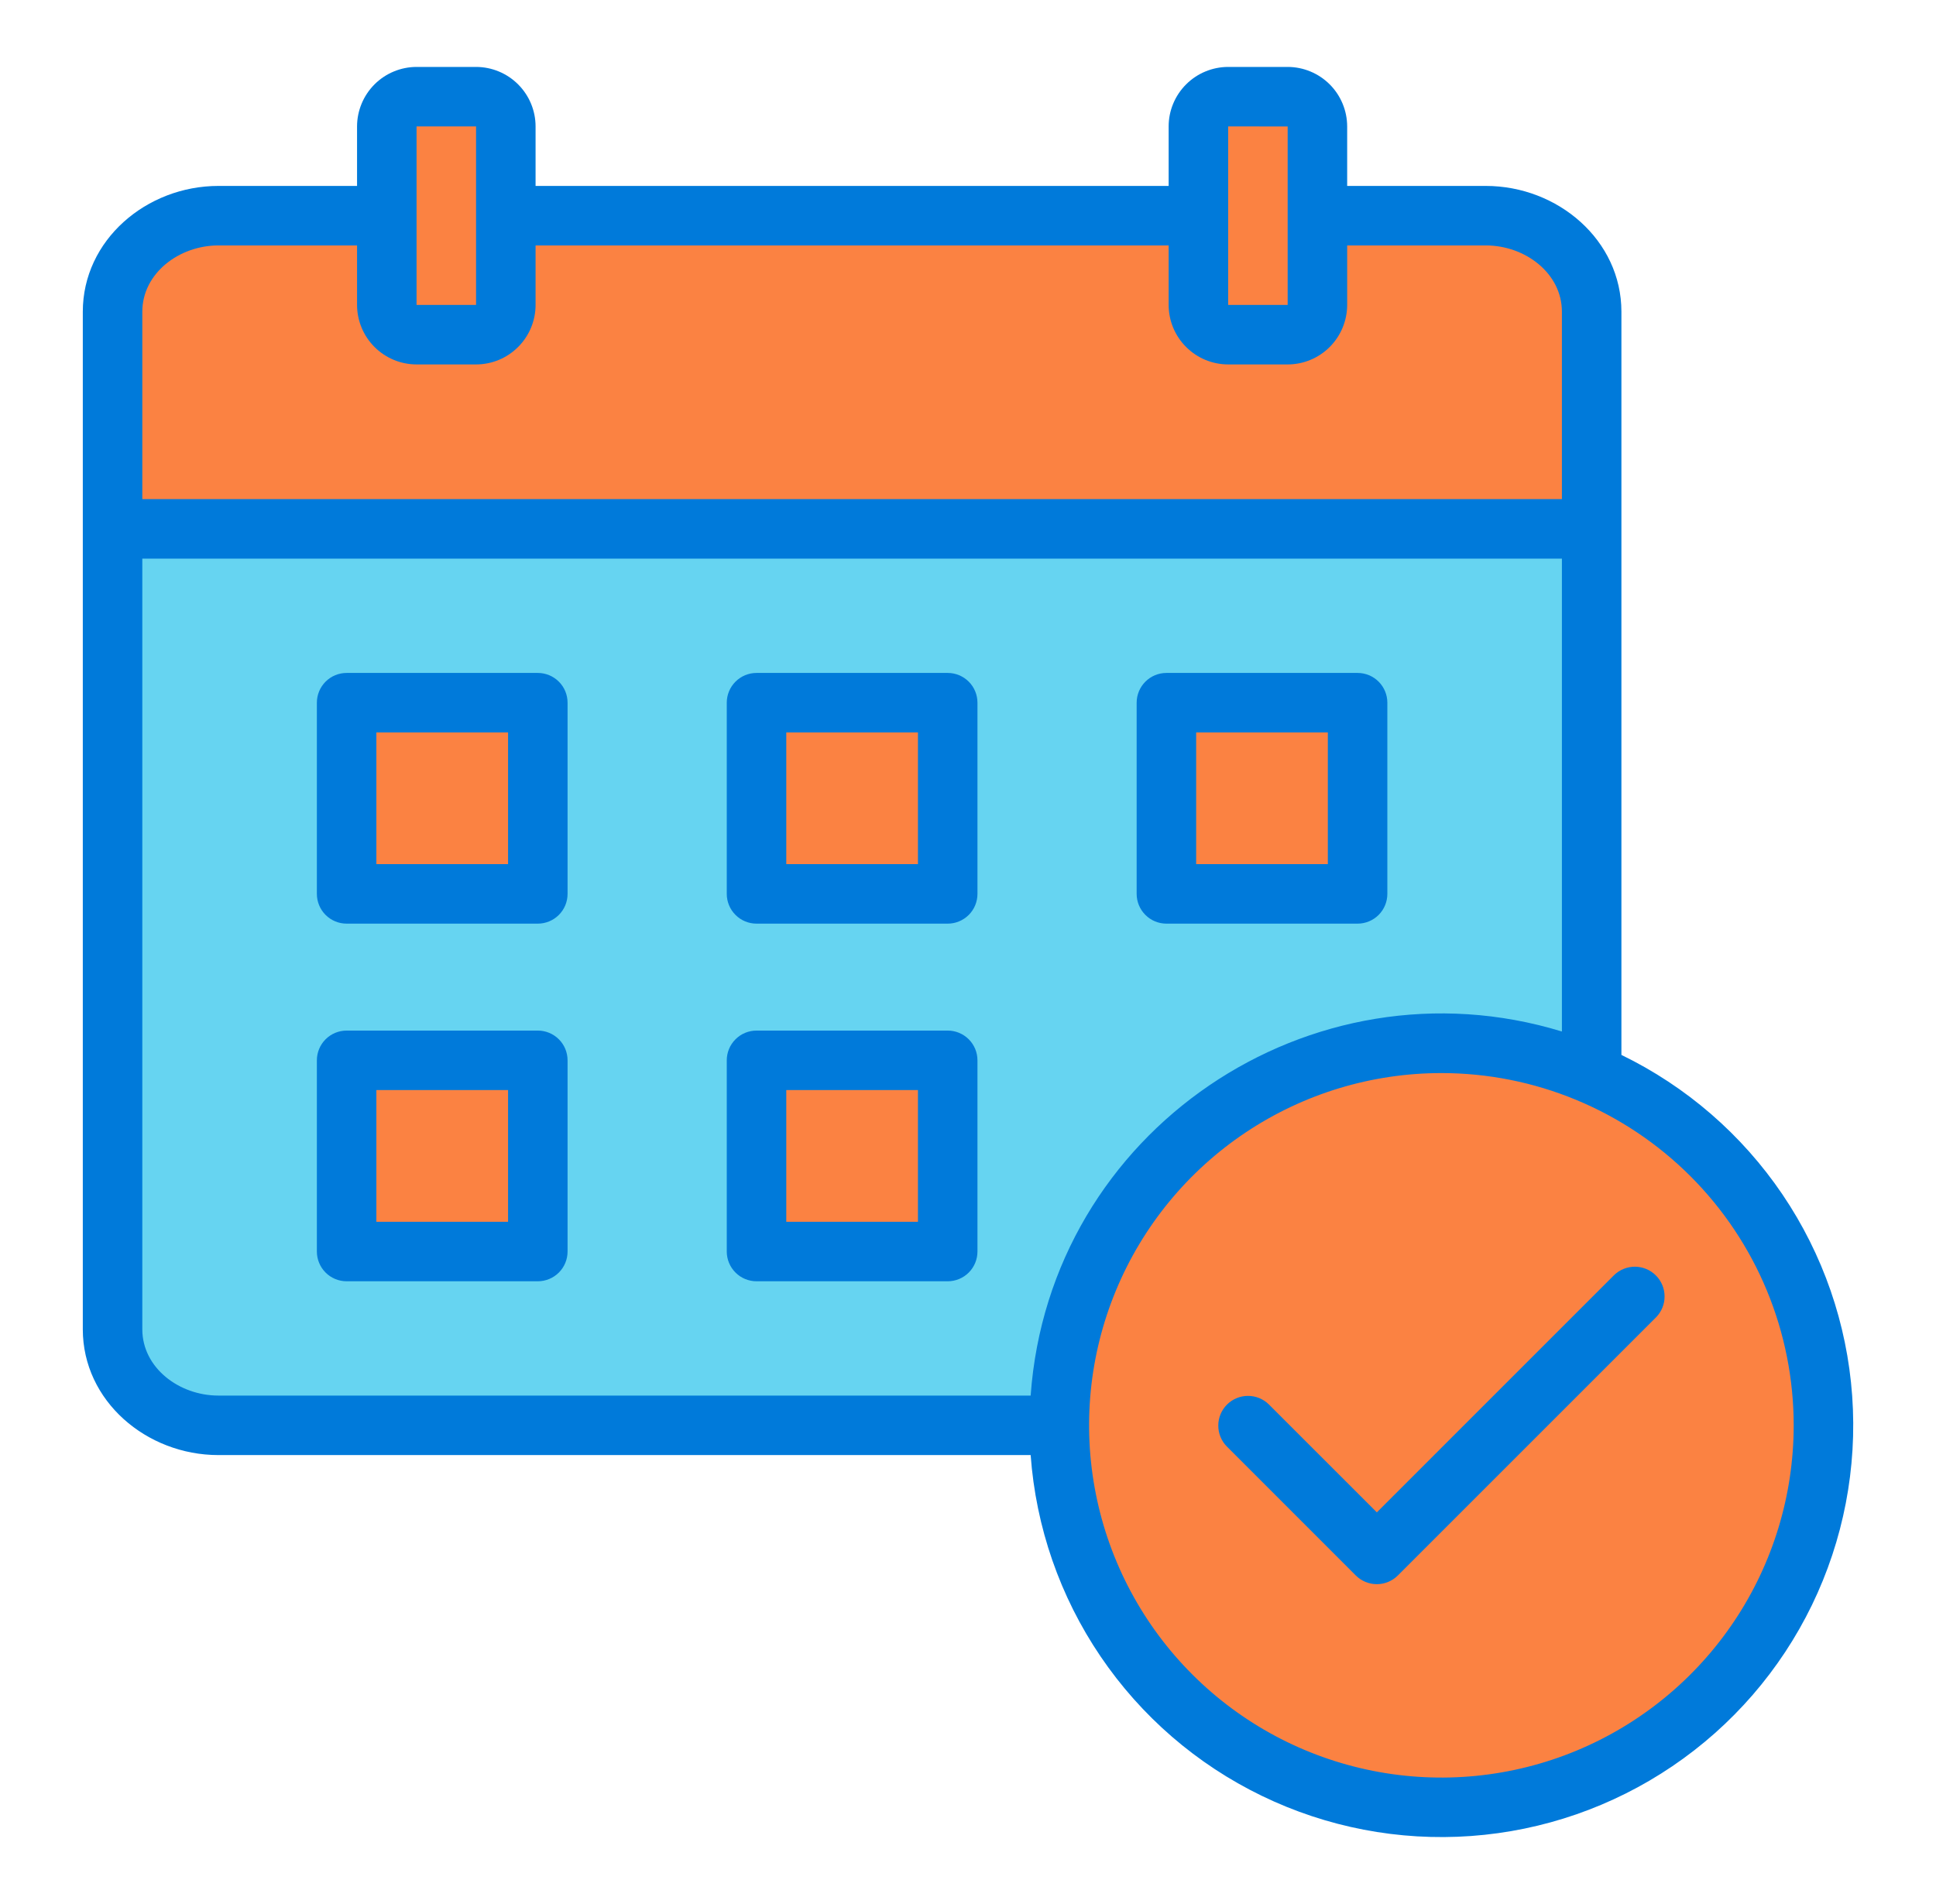
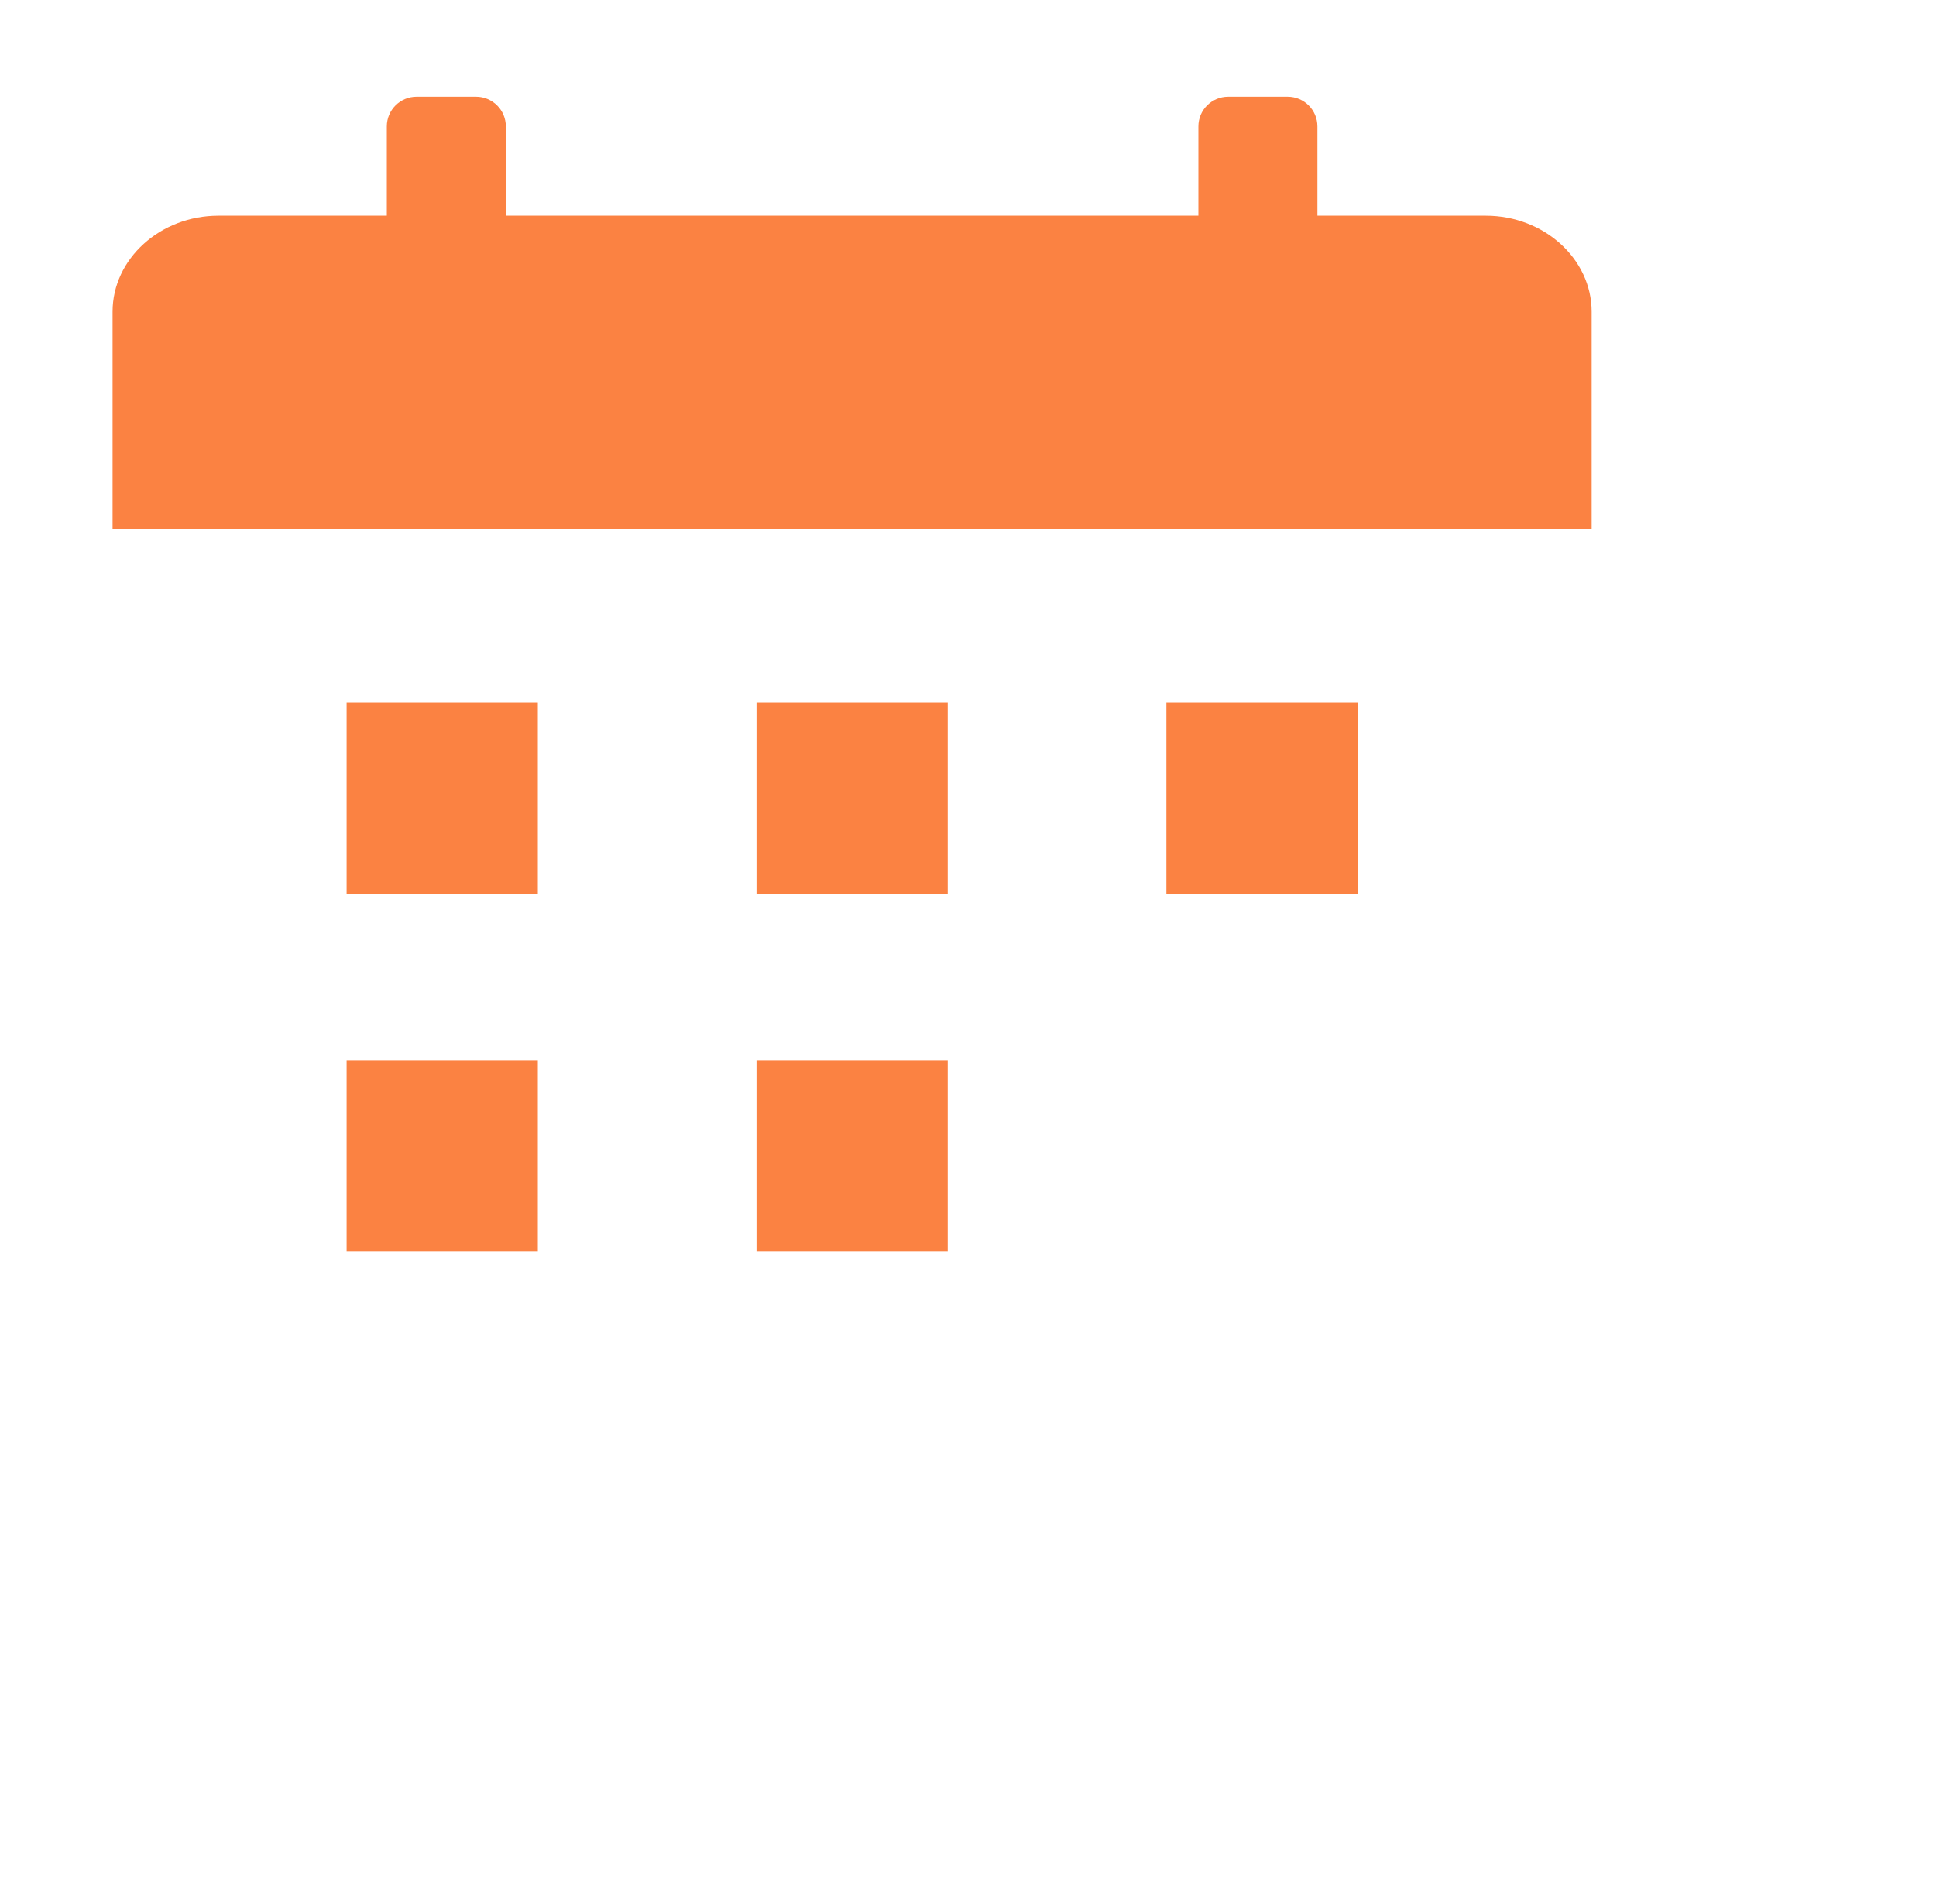
<svg xmlns="http://www.w3.org/2000/svg" width="61" height="60" viewBox="0 0 61 60" fill="none">
  <g clip-path="url(#clip0_1_12137)">
-     <path fill-rule="evenodd" clip-rule="evenodd" d="M50.15 16.666V41.889C50.15 43.553 48.65 44.916 46.816 44.916H6.882C5.048 44.916 3.547 43.553 3.547 41.889V16.666H50.15Z" fill="#66D4F1" />
    <path fill-rule="evenodd" clip-rule="evenodd" d="M6.882 6.797H46.816C48.65 6.797 50.15 8.159 50.15 9.823V16.666H3.547V9.823C3.547 8.159 5.048 6.797 6.882 6.797ZM10.921 22.144H16.946V28.168H10.921V22.144ZM36.751 22.144H42.776V28.168H36.751V22.144ZM23.836 33.414H29.861V39.438H23.836V33.414ZM23.836 22.144H29.861V28.168H23.836V22.144ZM10.921 33.414H16.946V39.438H10.921V33.414Z" fill="#FB8242" />
    <path d="M15 3.047H13.125C12.608 3.047 12.188 3.467 12.188 3.984V9.609C12.188 10.127 12.608 10.547 13.125 10.547H15C15.518 10.547 15.938 10.127 15.938 9.609V3.984C15.938 3.467 15.518 3.047 15 3.047Z" fill="#FB8242" />
    <path d="M40.572 3.047H38.697C38.179 3.047 37.759 3.467 37.759 3.984V9.609C37.759 10.127 38.179 10.547 38.697 10.547H40.572C41.09 10.547 41.509 10.127 41.509 9.609V3.984C41.509 3.467 41.09 3.047 40.572 3.047Z" fill="#FB8242" />
-     <path d="M53.918 53.427C58.619 48.726 58.619 41.105 53.918 36.404C49.217 31.703 41.595 31.703 36.894 36.404C32.193 41.105 32.193 48.726 36.894 53.427C41.595 58.128 49.217 58.128 53.918 53.427Z" fill="#FB8242" />
-     <path fill-rule="evenodd" clip-rule="evenodd" d="M46.816 5.859C49.083 5.859 51.088 7.567 51.088 9.823V33.243C53.136 34.238 54.886 35.755 56.163 37.641C57.439 39.527 58.197 41.715 58.359 43.986C58.522 46.258 58.084 48.532 57.09 50.581C56.096 52.629 54.58 54.38 52.694 55.657C50.809 56.934 48.621 57.693 46.35 57.857C44.078 58.021 41.804 57.584 39.755 56.59C37.706 55.597 35.954 54.082 34.676 52.197C33.398 50.312 32.639 48.124 32.474 45.853H6.882C4.615 45.853 2.609 44.146 2.609 41.889V9.823C2.609 7.567 4.614 5.859 6.882 5.859H11.25V3.984C11.251 3.487 11.449 3.011 11.8 2.659C12.152 2.308 12.628 2.11 13.125 2.109H15C15.498 2.11 15.974 2.308 16.325 2.659C16.677 3.011 16.875 3.487 16.875 3.984V5.859H36.822V3.984C36.822 3.487 37.02 3.011 37.372 2.659C37.723 2.308 38.2 2.11 38.697 2.109H40.572C41.069 2.11 41.545 2.308 41.897 2.659C42.248 3.011 42.446 3.487 42.447 3.984V5.859H46.816ZM50.855 40.184L43.382 47.658L39.976 44.253C39.8 44.081 39.562 43.986 39.316 43.988C39.07 43.989 38.834 44.088 38.66 44.262C38.486 44.436 38.387 44.672 38.386 44.918C38.384 45.165 38.479 45.402 38.651 45.578L42.719 49.647C42.895 49.822 43.133 49.921 43.382 49.921C43.63 49.921 43.869 49.822 44.044 49.647L52.181 41.51C52.354 41.334 52.45 41.096 52.448 40.849C52.447 40.602 52.348 40.366 52.174 40.192C51.999 40.017 51.763 39.919 51.516 39.917C51.269 39.916 51.032 40.012 50.855 40.184ZM49.213 32.505V17.604H4.484V41.889C4.484 43.098 5.638 43.978 6.882 43.978H32.474C33.071 35.625 41.308 30.089 49.213 32.505L49.213 32.505ZM45.416 33.815C43.221 33.815 41.075 34.466 39.249 35.686C37.424 36.905 36.001 38.639 35.161 40.667C34.32 42.695 34.1 44.927 34.529 47.081C34.957 49.234 36.014 51.212 37.566 52.764C39.119 54.317 41.096 55.374 43.25 55.802C45.403 56.231 47.635 56.011 49.663 55.171C51.691 54.331 53.425 52.908 54.645 51.083C55.865 49.257 56.516 47.111 56.516 44.916C56.516 43.458 56.228 42.014 55.671 40.668C55.113 39.321 54.295 38.097 53.264 37.066C52.234 36.036 51.01 35.218 49.663 34.66C48.317 34.102 46.873 33.815 45.416 33.815H45.416ZM10.921 21.206C10.673 21.206 10.434 21.305 10.258 21.481C10.083 21.657 9.984 21.895 9.984 22.144V28.168C9.984 28.417 10.083 28.655 10.258 28.831C10.434 29.007 10.673 29.106 10.921 29.106H16.946C17.194 29.106 17.433 29.007 17.609 28.831C17.785 28.655 17.883 28.417 17.883 28.168V22.144C17.883 21.895 17.785 21.657 17.609 21.481C17.433 21.305 17.194 21.206 16.946 21.206H10.921ZM16.008 23.081H11.859V27.231H16.008V23.081ZM36.751 21.206C36.503 21.206 36.264 21.305 36.089 21.481C35.913 21.657 35.814 21.895 35.814 22.144V28.168C35.814 28.417 35.913 28.655 36.089 28.831C36.264 29.007 36.503 29.106 36.751 29.106H42.776C43.024 29.106 43.263 29.007 43.439 28.831C43.614 28.655 43.713 28.417 43.713 28.168V22.144C43.713 21.895 43.614 21.657 43.439 21.481C43.263 21.305 43.024 21.206 42.776 21.206H36.751ZM41.838 23.081H37.689V27.231H41.838V23.081ZM23.836 32.476C23.588 32.476 23.349 32.575 23.174 32.751C22.998 32.927 22.899 33.165 22.899 33.414V39.438C22.899 39.687 22.998 39.925 23.174 40.101C23.349 40.277 23.588 40.376 23.836 40.376H29.861C30.109 40.376 30.348 40.277 30.524 40.101C30.7 39.925 30.798 39.687 30.798 39.438V33.414C30.798 33.165 30.7 32.927 30.524 32.751C30.348 32.575 30.109 32.476 29.861 32.476H23.836ZM28.923 34.351H24.774V38.501H28.923V34.351ZM23.836 21.206C23.588 21.206 23.349 21.305 23.174 21.481C22.998 21.657 22.899 21.895 22.899 22.144V28.168C22.899 28.417 22.998 28.655 23.174 28.831C23.349 29.007 23.588 29.106 23.836 29.106H29.861C30.109 29.106 30.348 29.007 30.524 28.831C30.7 28.655 30.798 28.417 30.798 28.168V22.144C30.798 21.895 30.7 21.657 30.524 21.481C30.348 21.305 30.109 21.206 29.861 21.206H23.836ZM28.923 23.081H24.774V27.231H28.923V23.081ZM10.921 32.476C10.673 32.476 10.434 32.575 10.258 32.751C10.083 32.927 9.984 33.165 9.984 33.414V39.438C9.984 39.687 10.083 39.925 10.258 40.101C10.434 40.277 10.673 40.376 10.921 40.376H16.946C17.194 40.376 17.433 40.277 17.609 40.101C17.785 39.925 17.883 39.687 17.883 39.438V33.414C17.883 33.165 17.785 32.927 17.609 32.751C17.433 32.575 17.194 32.476 16.946 32.476H10.921ZM16.008 34.351H11.859V38.501H16.008V34.351ZM6.882 7.734C5.638 7.734 4.484 8.615 4.484 9.823V15.729H49.213V9.823C49.213 8.615 48.059 7.734 46.816 7.734H42.447V9.609C42.446 10.106 42.248 10.583 41.897 10.934C41.545 11.286 41.069 11.484 40.572 11.484H38.697C38.2 11.484 37.723 11.286 37.372 10.934C37.02 10.583 36.822 10.106 36.822 9.609V7.734H16.875V9.609C16.875 10.106 16.677 10.583 16.325 10.934C15.974 11.286 15.498 11.484 15 11.484H13.125C12.628 11.484 12.152 11.286 11.8 10.934C11.449 10.583 11.251 10.106 11.25 9.609V7.734H6.882ZM40.571 3.985L38.697 3.984V9.609H40.572V3.985H40.571ZM15 3.984H13.125V9.609C13.127 9.607 15 9.61 15 9.609V3.984Z" fill="#007ADA" />
  </g>
  <defs>
    <clipPath id="clip0_1_12137">
      <rect width="60" height="60" fill="white" transform="translate(0.5)" />
    </clipPath>
  </defs>
</svg>